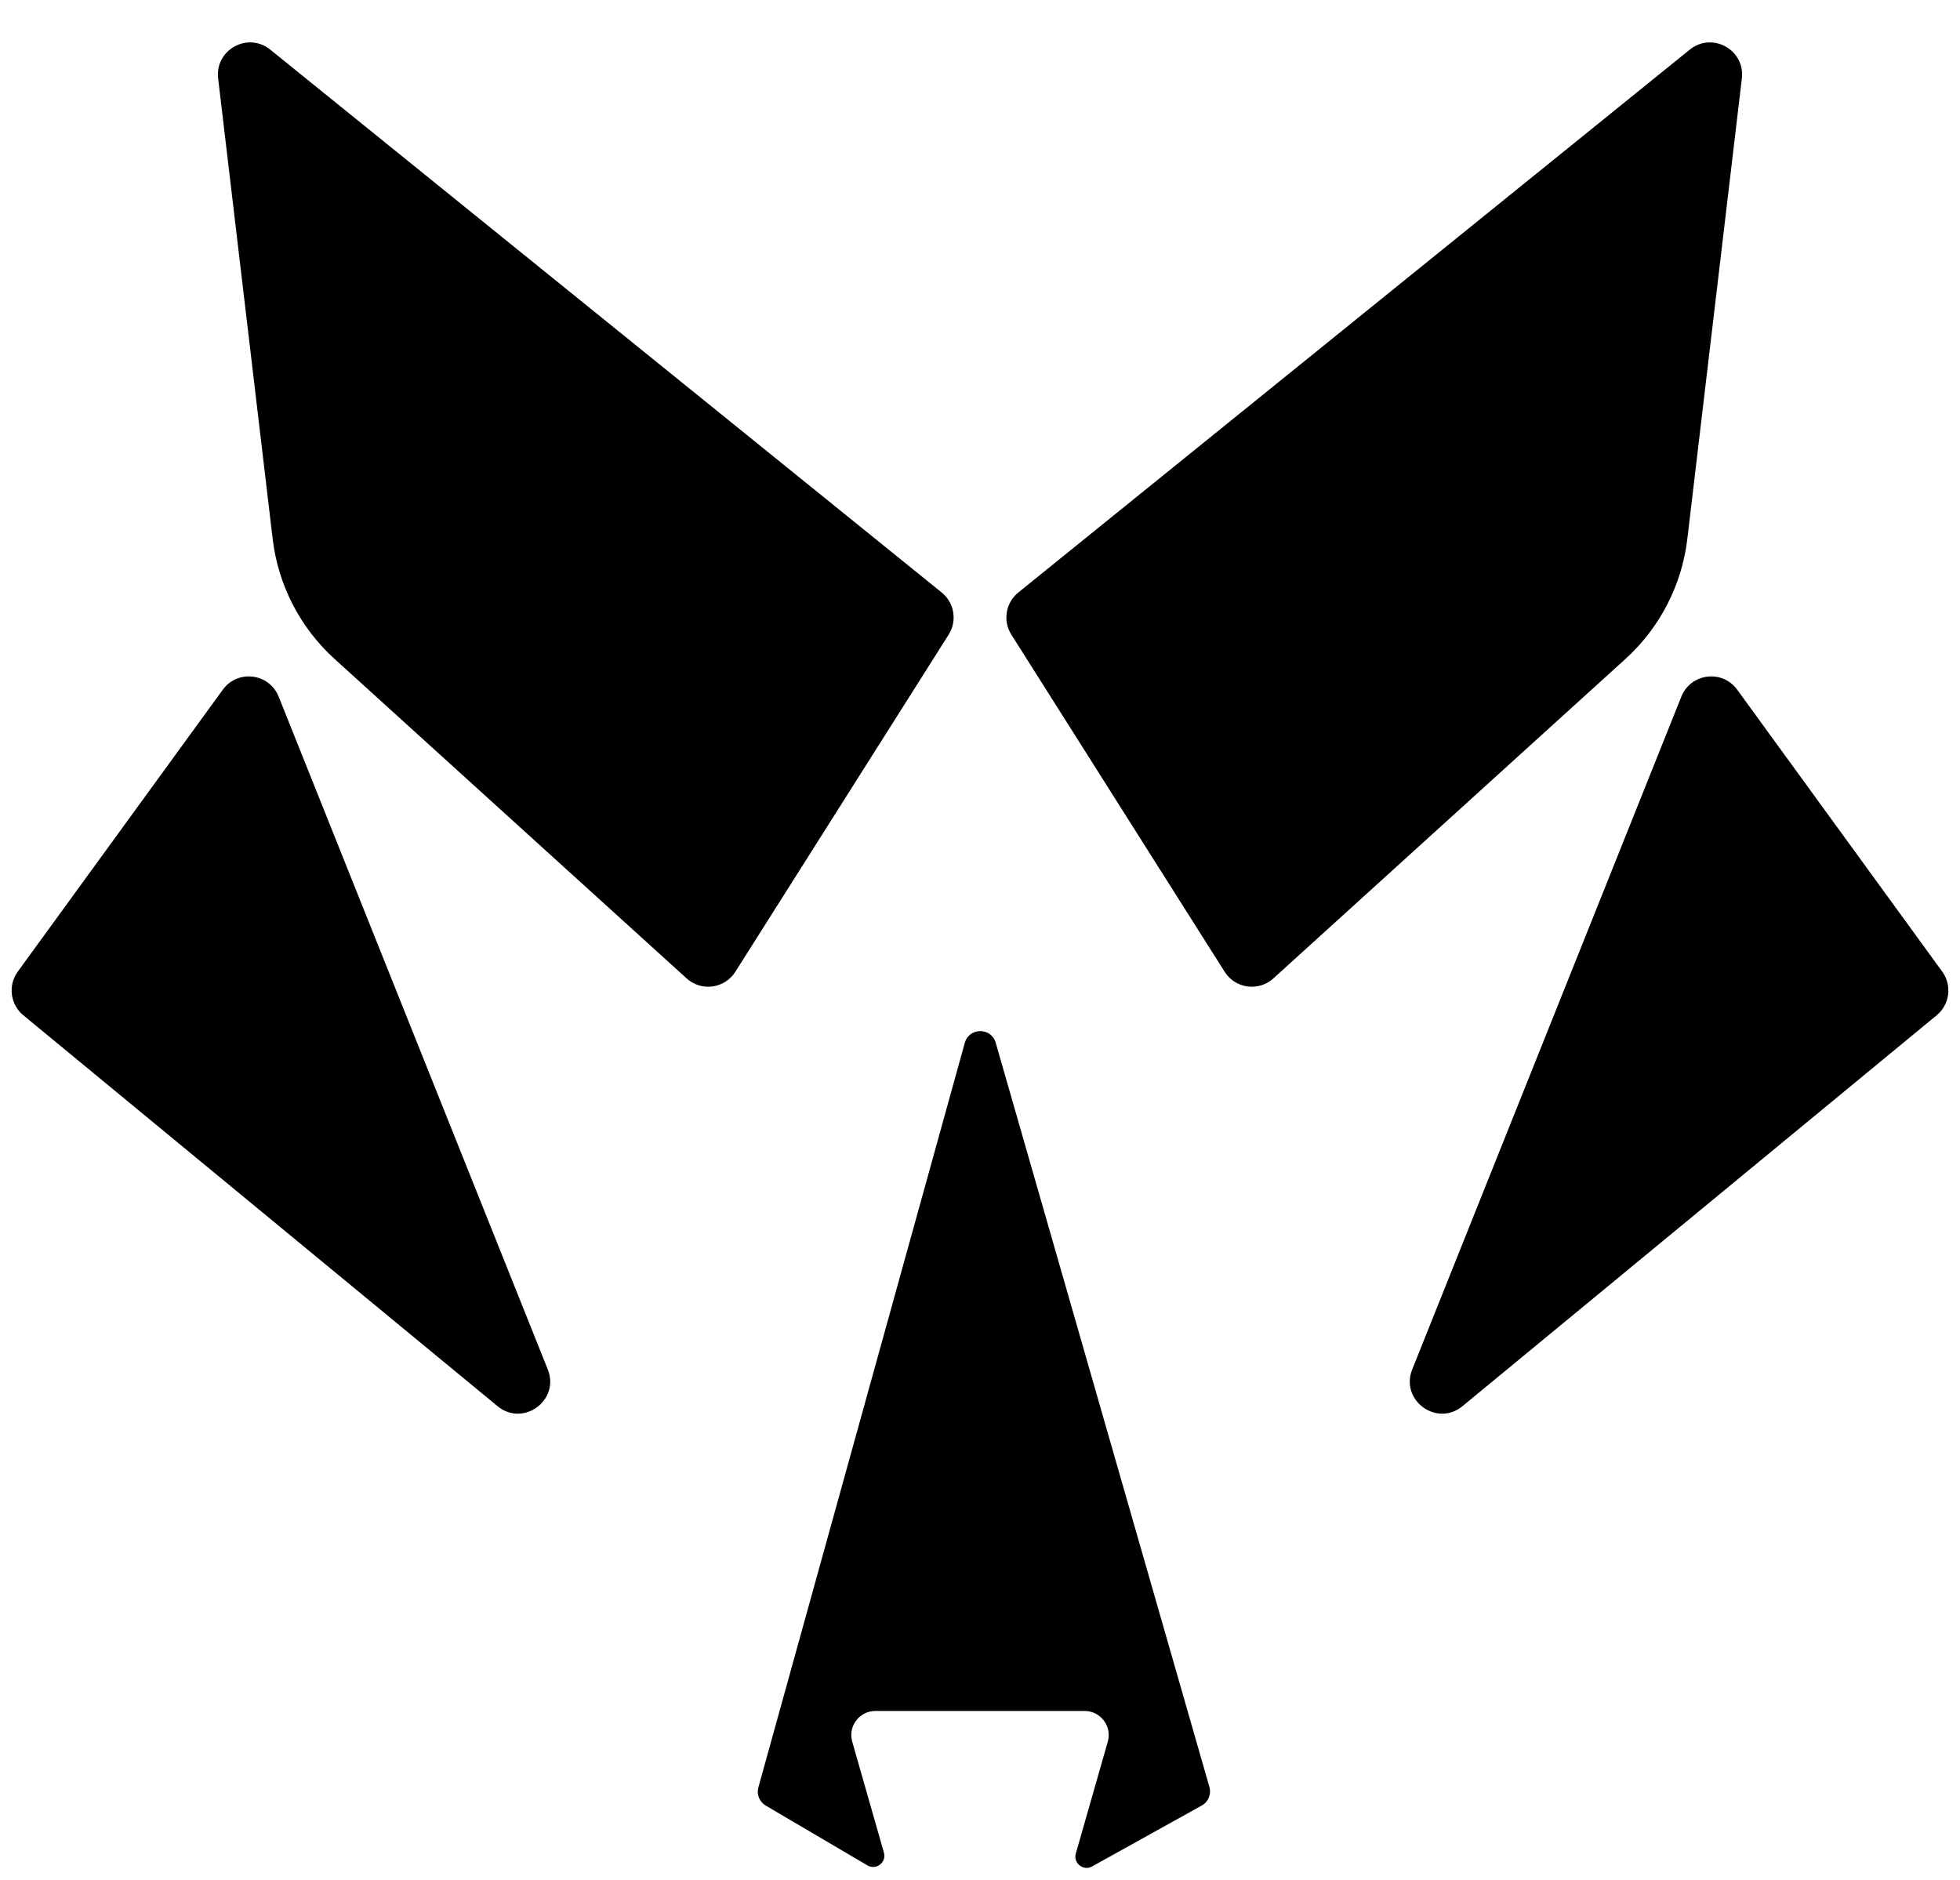
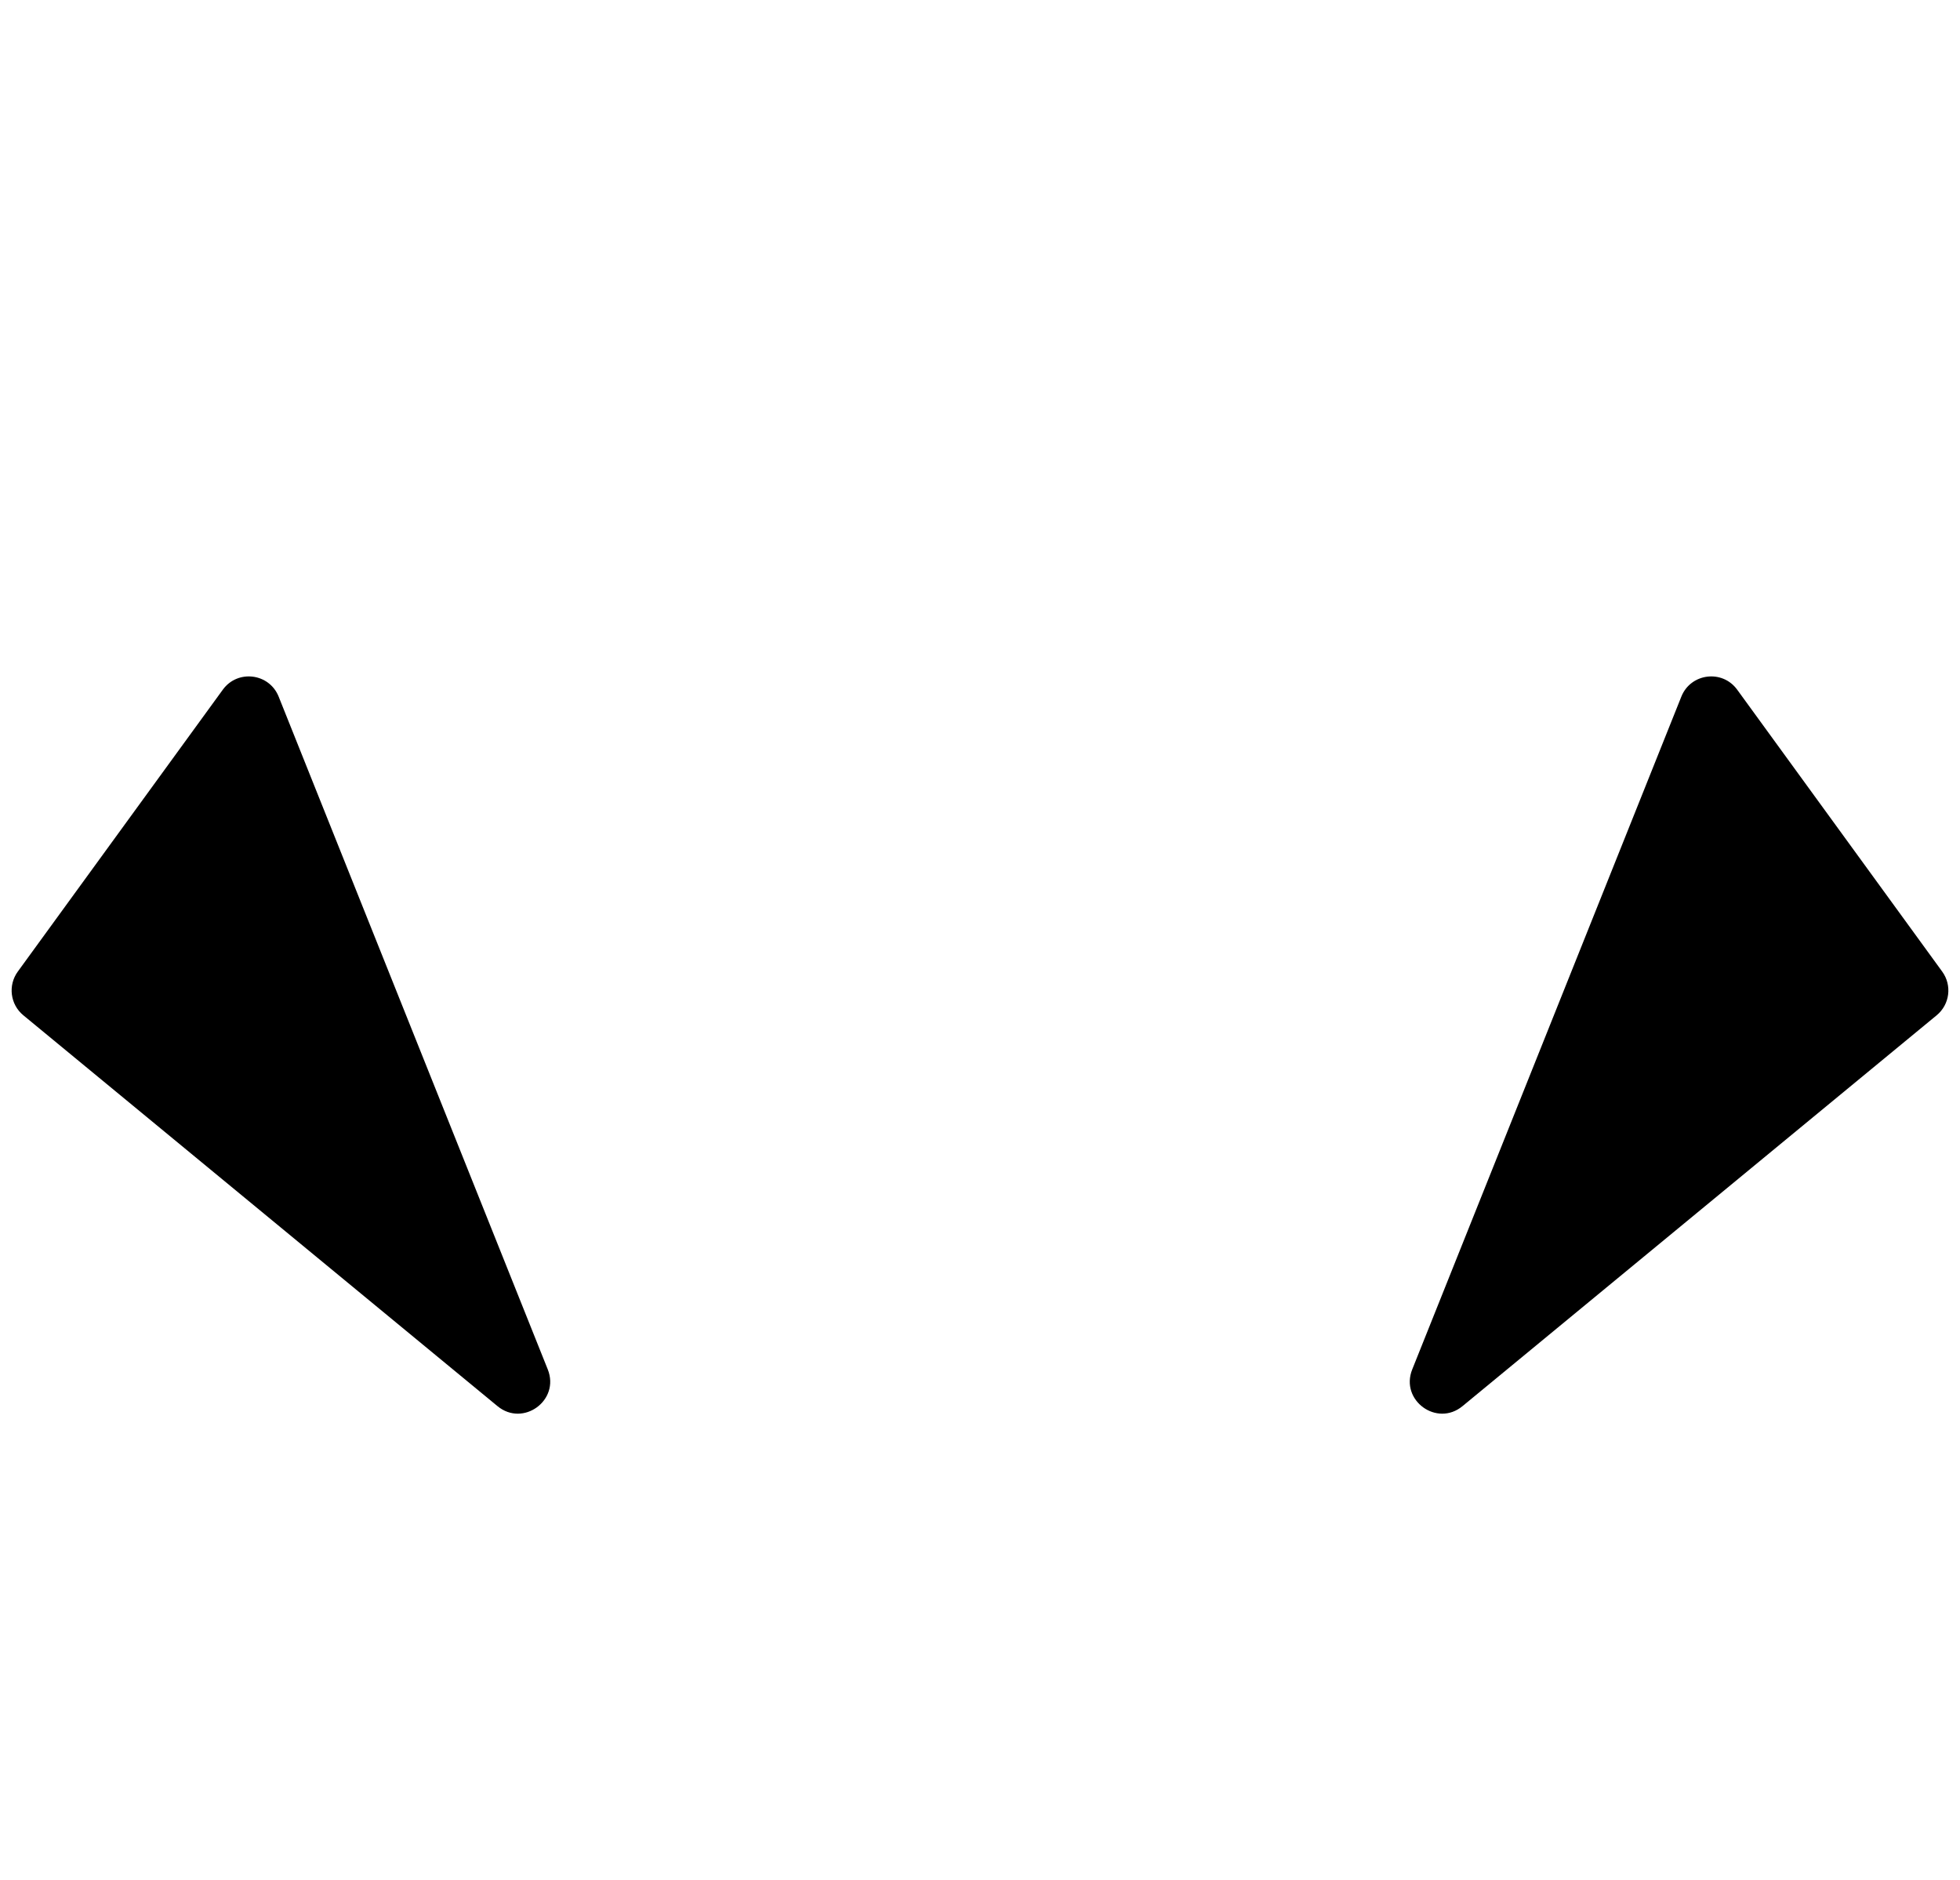
<svg xmlns="http://www.w3.org/2000/svg" width="122" height="117" viewBox="0 0 122 117" fill="none">
  <g id="logo" fill="currentColor">
    <path d="M87.904 85.241L104.655 43.362C105.24 41.901 107.204 41.656 108.13 42.928L120.893 60.478C121.515 61.333 121.364 62.525 120.548 63.197L91.033 87.527C89.435 88.844 87.135 87.163 87.904 85.241Z" />
    <path d="M34.096 85.241L17.345 43.362C16.76 41.901 14.796 41.656 13.87 42.928L1.107 60.478C0.485 61.333 0.636 62.525 1.452 63.197L30.967 87.527C32.565 88.844 34.865 87.163 34.096 85.241Z" />
-     <path d="M105.028 33.541L108.422 4.88C108.633 3.099 106.573 1.962 105.179 3.09L63.385 36.88C62.595 37.519 62.409 38.647 62.952 39.505L76.228 60.489C76.892 61.539 78.342 61.736 79.262 60.901L101.175 41.017C103.319 39.072 104.688 36.416 105.028 33.541Z" />
-     <path d="M16.972 33.541L13.578 4.88C13.367 3.099 15.427 1.962 16.822 3.09L58.615 36.88C59.405 37.519 59.591 38.647 59.048 39.505L45.772 60.489C45.108 61.539 43.658 61.736 42.738 60.901L20.825 41.017C18.681 39.072 17.312 36.416 16.972 33.541Z" />
-     <path d="M47.205 111.26L60.053 64.915C60.323 63.943 61.7 63.936 61.978 64.906L75.281 111.236C75.409 111.683 75.212 112.16 74.805 112.386L67.977 116.179C67.432 116.482 66.793 115.975 66.964 115.375L68.954 108.412C69.228 107.454 68.508 106.5 67.511 106.5H54.489C53.492 106.5 52.773 107.454 53.046 108.412L55.019 115.317C55.193 115.924 54.536 116.433 53.991 116.112L47.662 112.389C47.272 112.16 47.084 111.697 47.205 111.26Z" />
  </g>
</svg>